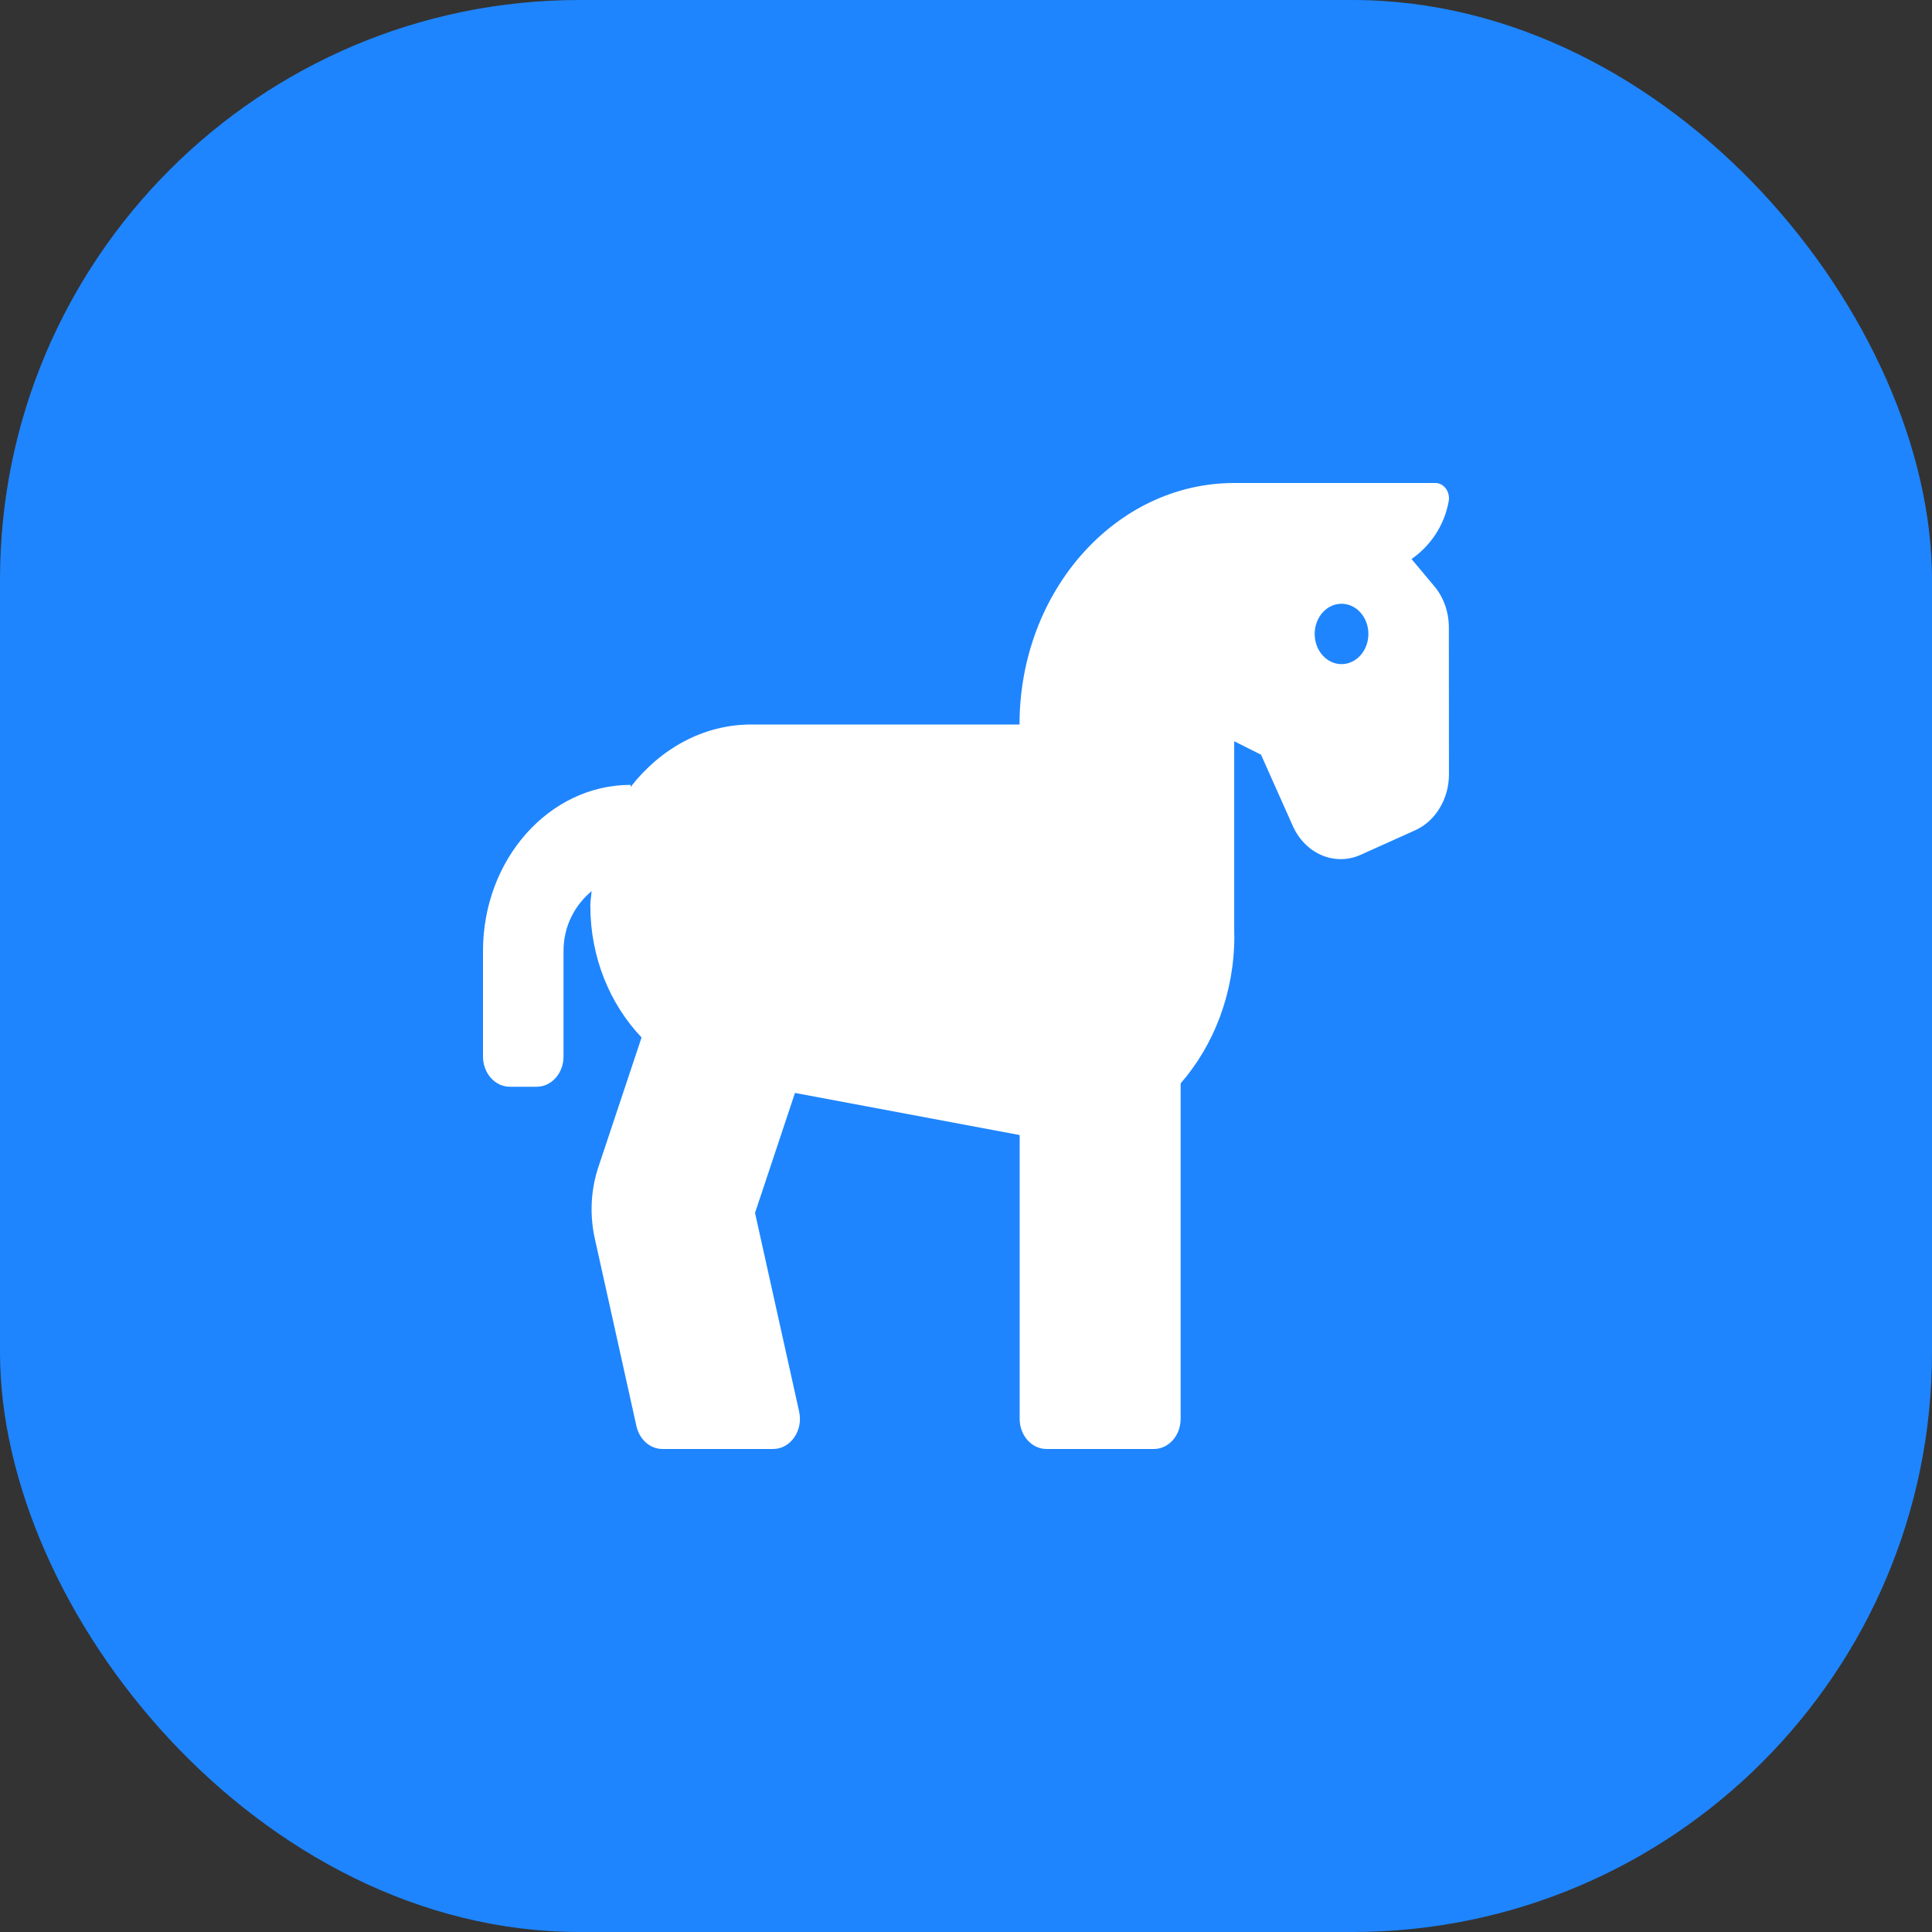
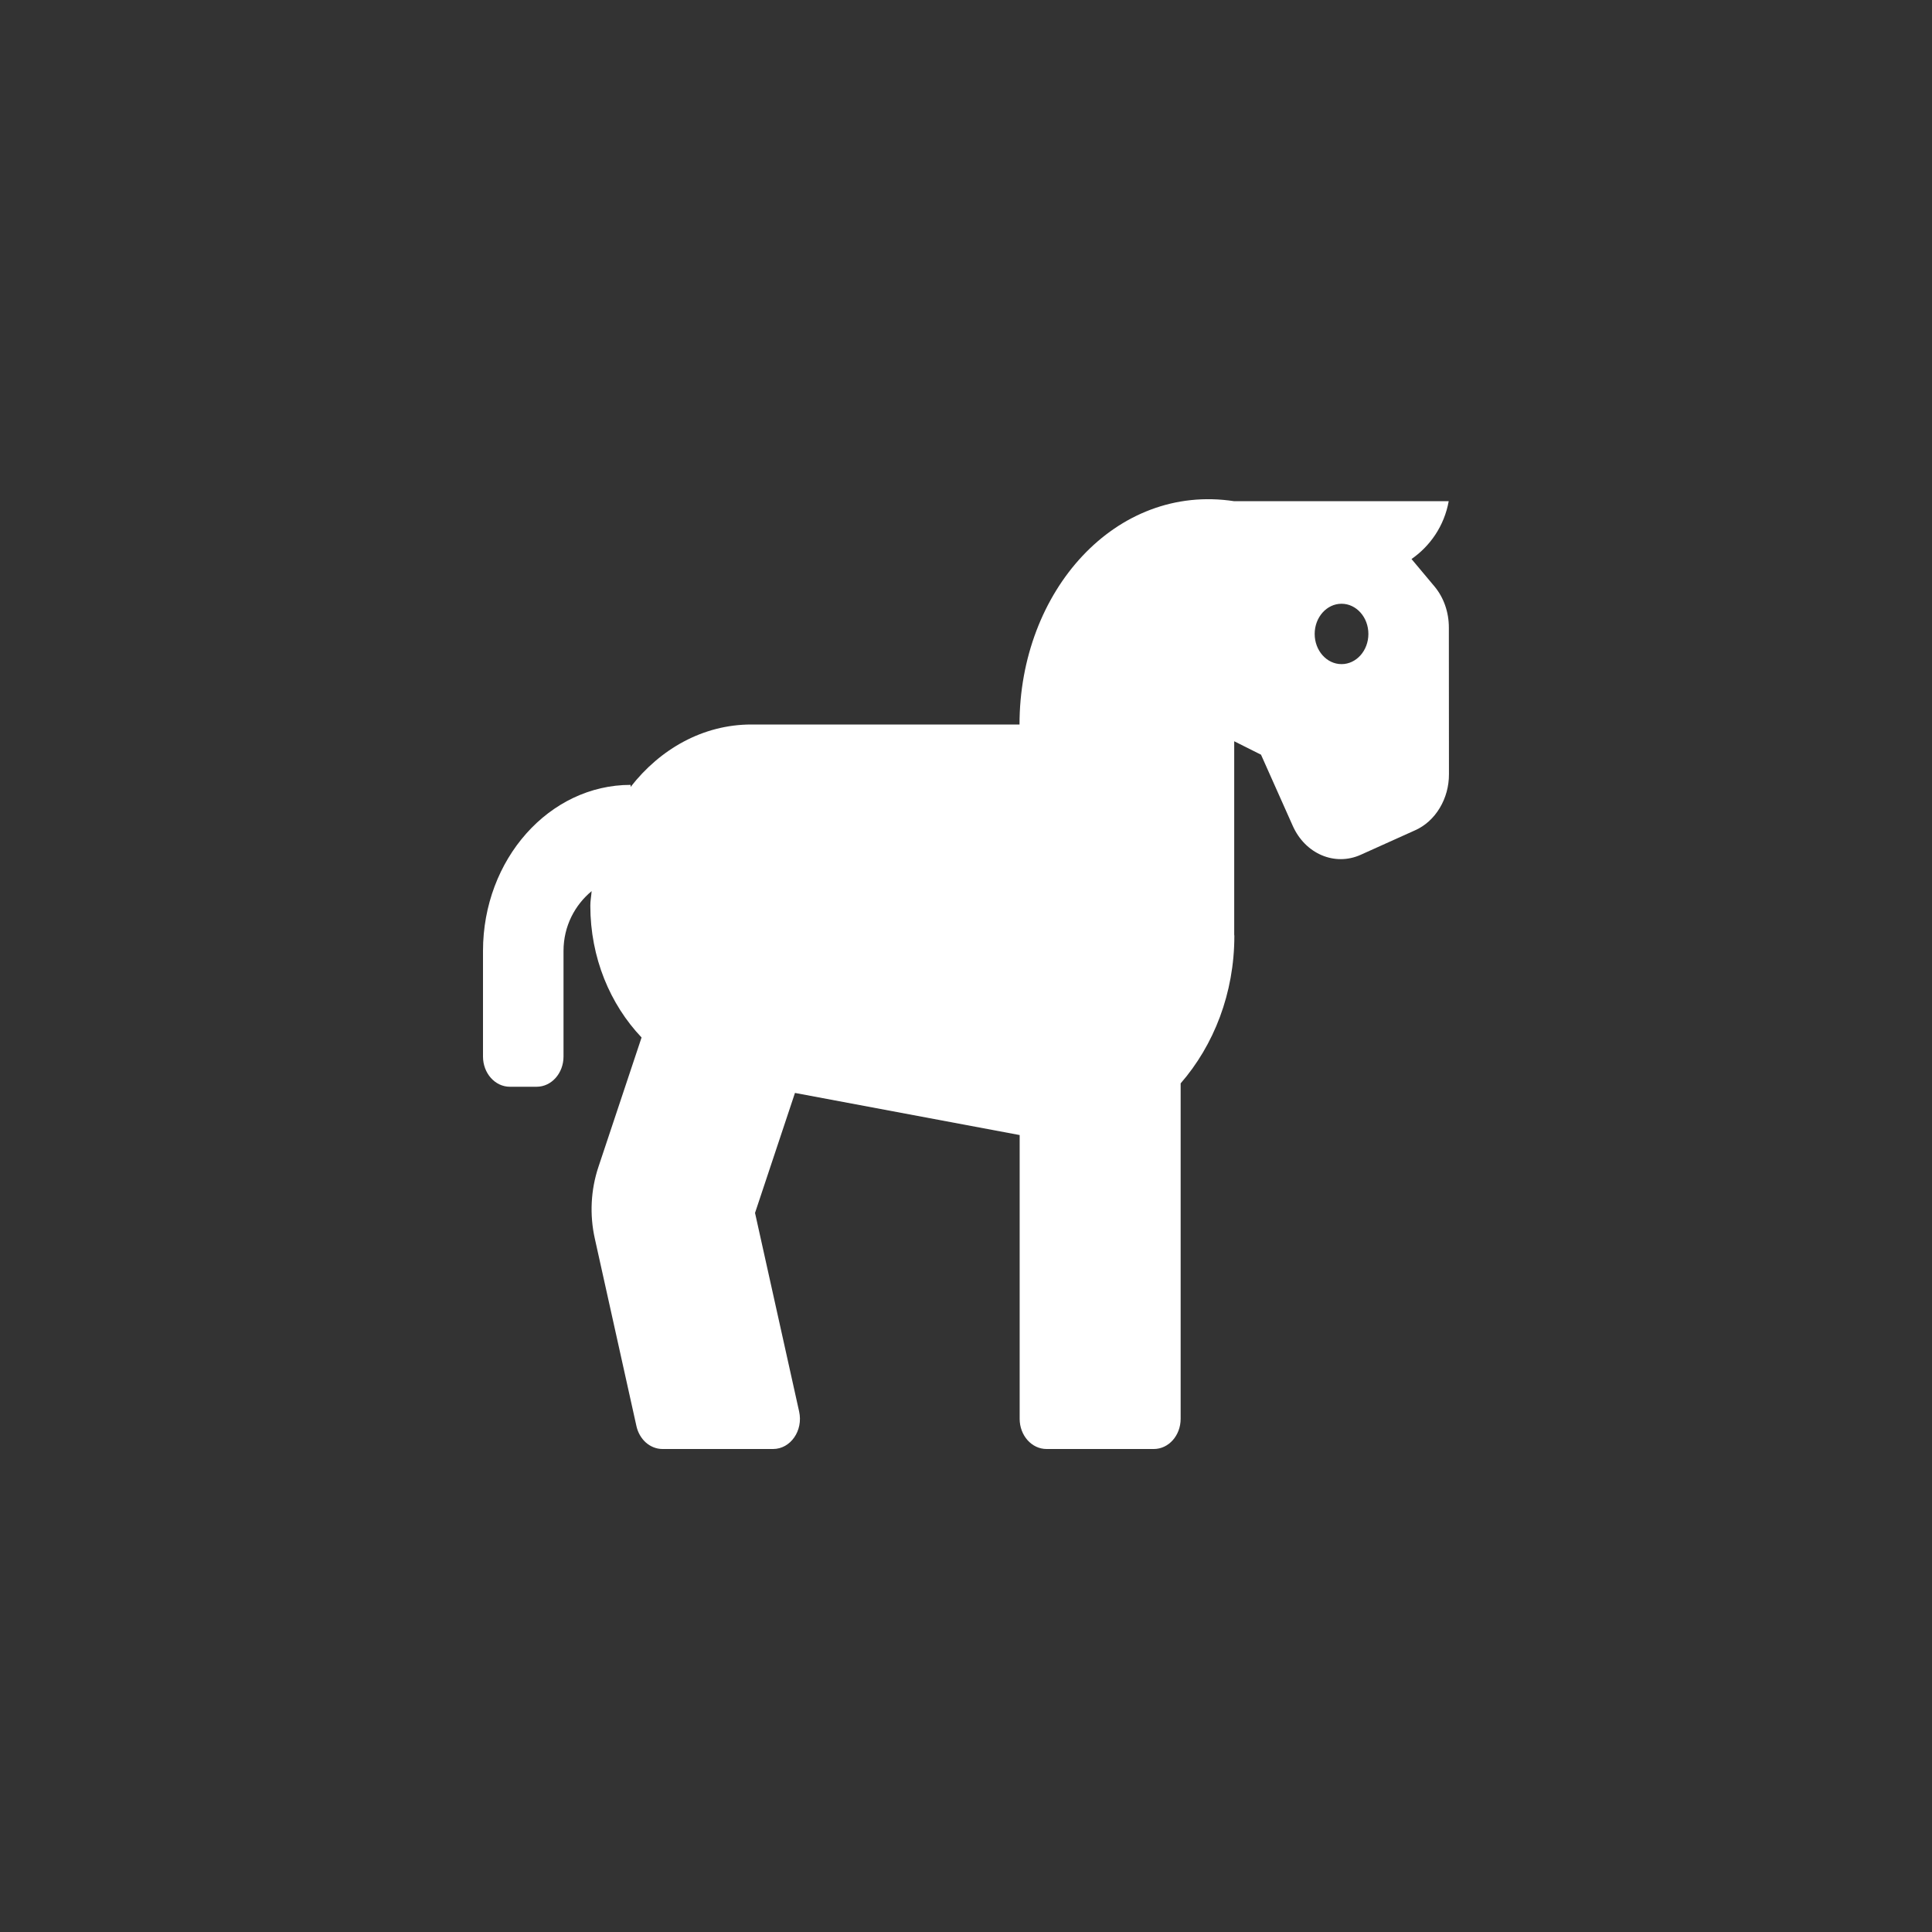
<svg xmlns="http://www.w3.org/2000/svg" width="40" height="40" viewBox="0 0 40 40" fill="none">
  <rect x="0" y="0" width="40" height="40" fill="#333333" stroke="none" />
-   <rect width="40" height="40" rx="12" fill="#1E85FE" />
-   <path d="M29.997 12.992C29.997 12.675 29.892 12.372 29.699 12.141C29.568 11.983 29.401 11.784 29.224 11.574C29.608 11.307 29.901 10.891 29.994 10.377C30.029 10.183 29.894 10 29.719 10H25.553C23.098 10 21.108 12.239 21.108 15H15.556C14.554 15 13.667 15.507 13.056 16.293V16.25C11.37 16.25 10 17.792 10 19.688V21.875C10 22.22 10.249 22.5 10.556 22.5H11.111C11.418 22.5 11.667 22.22 11.667 21.875V19.688C11.667 19.171 11.905 18.735 12.249 18.45C12.242 18.551 12.222 18.647 12.222 18.75C12.222 19.83 12.633 20.795 13.283 21.48L12.39 24.159C12.231 24.634 12.205 25.152 12.315 25.643L13.177 29.527C13.207 29.662 13.277 29.782 13.374 29.868C13.472 29.953 13.592 30 13.716 30H16.006C16.368 30 16.633 29.618 16.545 29.223L15.632 25.112L16.459 22.628L21.111 23.5V29.375C21.111 29.72 21.36 30 21.667 30H23.889C24.196 30 24.444 29.72 24.444 29.375V22.43C25.13 21.642 25.556 20.565 25.556 19.375C25.556 19.366 25.553 19.359 25.553 19.35V15.347L26.108 15.625L26.765 17.098C27.023 17.678 27.634 17.939 28.171 17.698L29.301 17.189C29.507 17.097 29.684 16.936 29.808 16.729C29.933 16.522 30 16.278 29.999 16.028L29.997 12.992ZM27.775 13.75C27.468 13.75 27.219 13.47 27.219 13.125C27.219 12.78 27.468 12.5 27.775 12.5C28.082 12.5 28.331 12.78 28.331 13.125C28.331 13.47 28.082 13.75 27.775 13.75Z" fill="white" />
+   <path d="M29.997 12.992C29.997 12.675 29.892 12.372 29.699 12.141C29.568 11.983 29.401 11.784 29.224 11.574C29.608 11.307 29.901 10.891 29.994 10.377H25.553C23.098 10 21.108 12.239 21.108 15H15.556C14.554 15 13.667 15.507 13.056 16.293V16.25C11.37 16.25 10 17.792 10 19.688V21.875C10 22.22 10.249 22.5 10.556 22.5H11.111C11.418 22.5 11.667 22.22 11.667 21.875V19.688C11.667 19.171 11.905 18.735 12.249 18.45C12.242 18.551 12.222 18.647 12.222 18.75C12.222 19.83 12.633 20.795 13.283 21.48L12.39 24.159C12.231 24.634 12.205 25.152 12.315 25.643L13.177 29.527C13.207 29.662 13.277 29.782 13.374 29.868C13.472 29.953 13.592 30 13.716 30H16.006C16.368 30 16.633 29.618 16.545 29.223L15.632 25.112L16.459 22.628L21.111 23.5V29.375C21.111 29.72 21.36 30 21.667 30H23.889C24.196 30 24.444 29.72 24.444 29.375V22.43C25.13 21.642 25.556 20.565 25.556 19.375C25.556 19.366 25.553 19.359 25.553 19.35V15.347L26.108 15.625L26.765 17.098C27.023 17.678 27.634 17.939 28.171 17.698L29.301 17.189C29.507 17.097 29.684 16.936 29.808 16.729C29.933 16.522 30 16.278 29.999 16.028L29.997 12.992ZM27.775 13.75C27.468 13.75 27.219 13.47 27.219 13.125C27.219 12.78 27.468 12.5 27.775 12.5C28.082 12.5 28.331 12.78 28.331 13.125C28.331 13.47 28.082 13.75 27.775 13.75Z" fill="white" />
</svg>